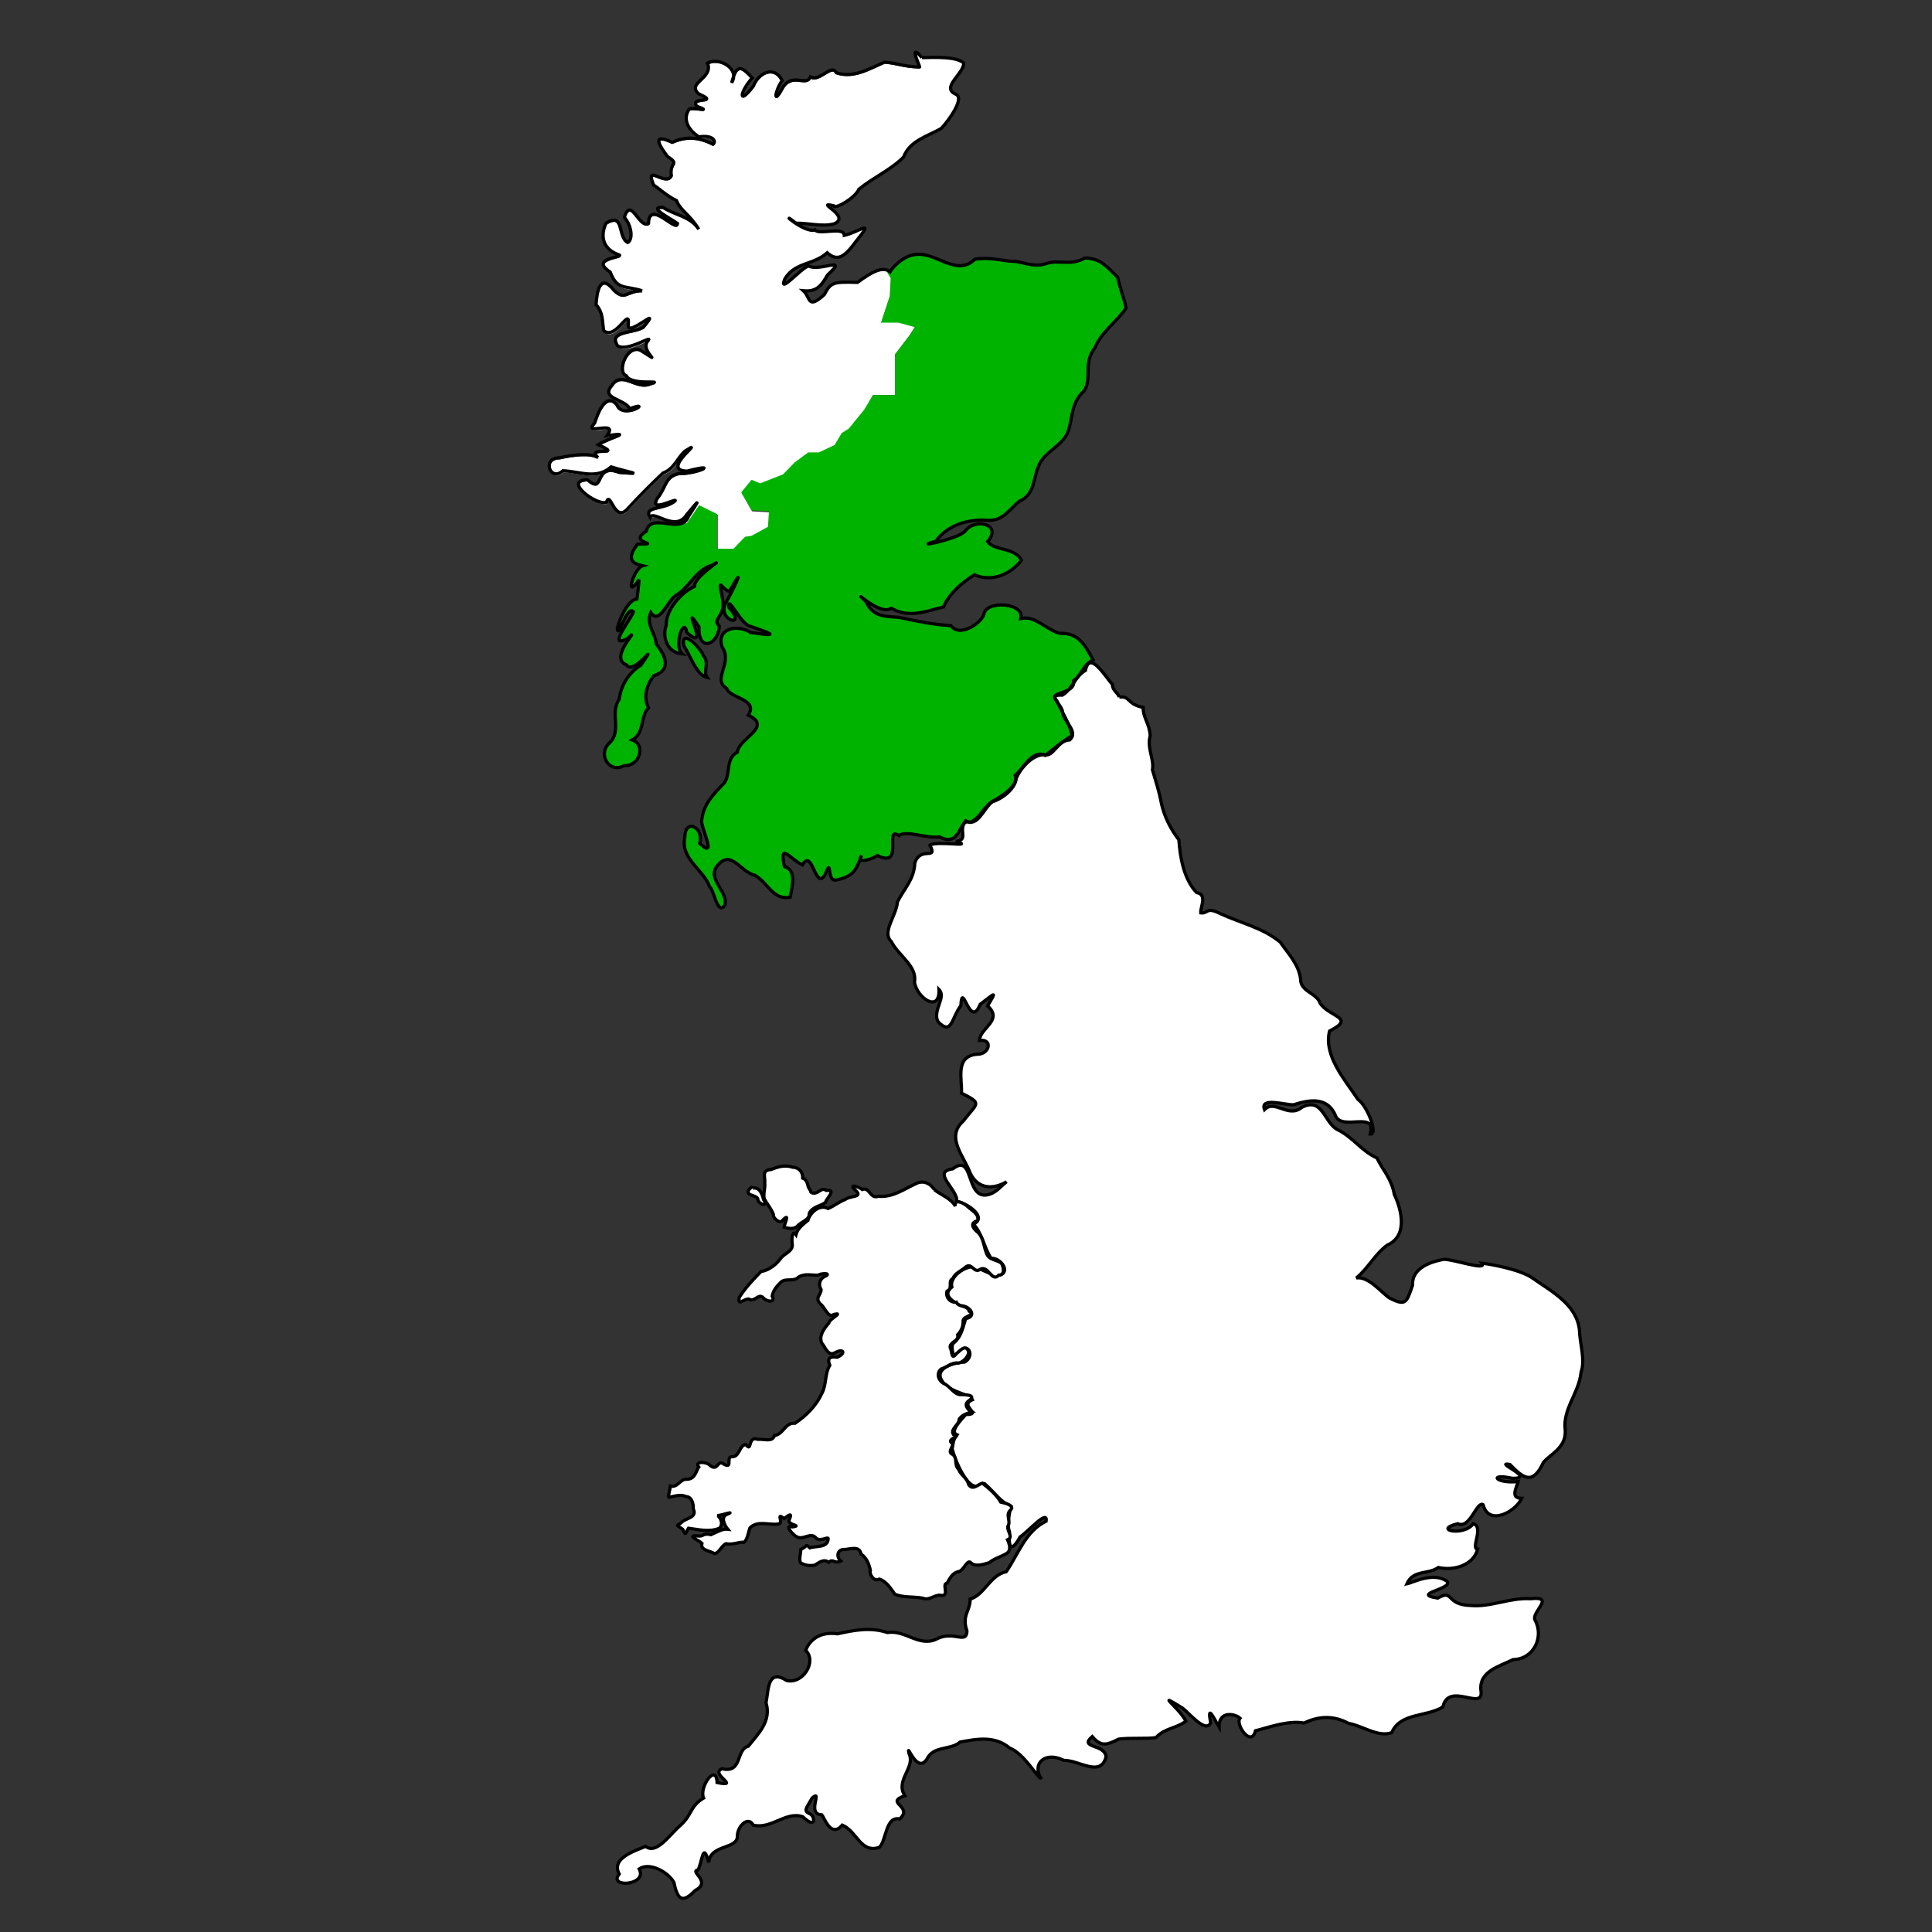
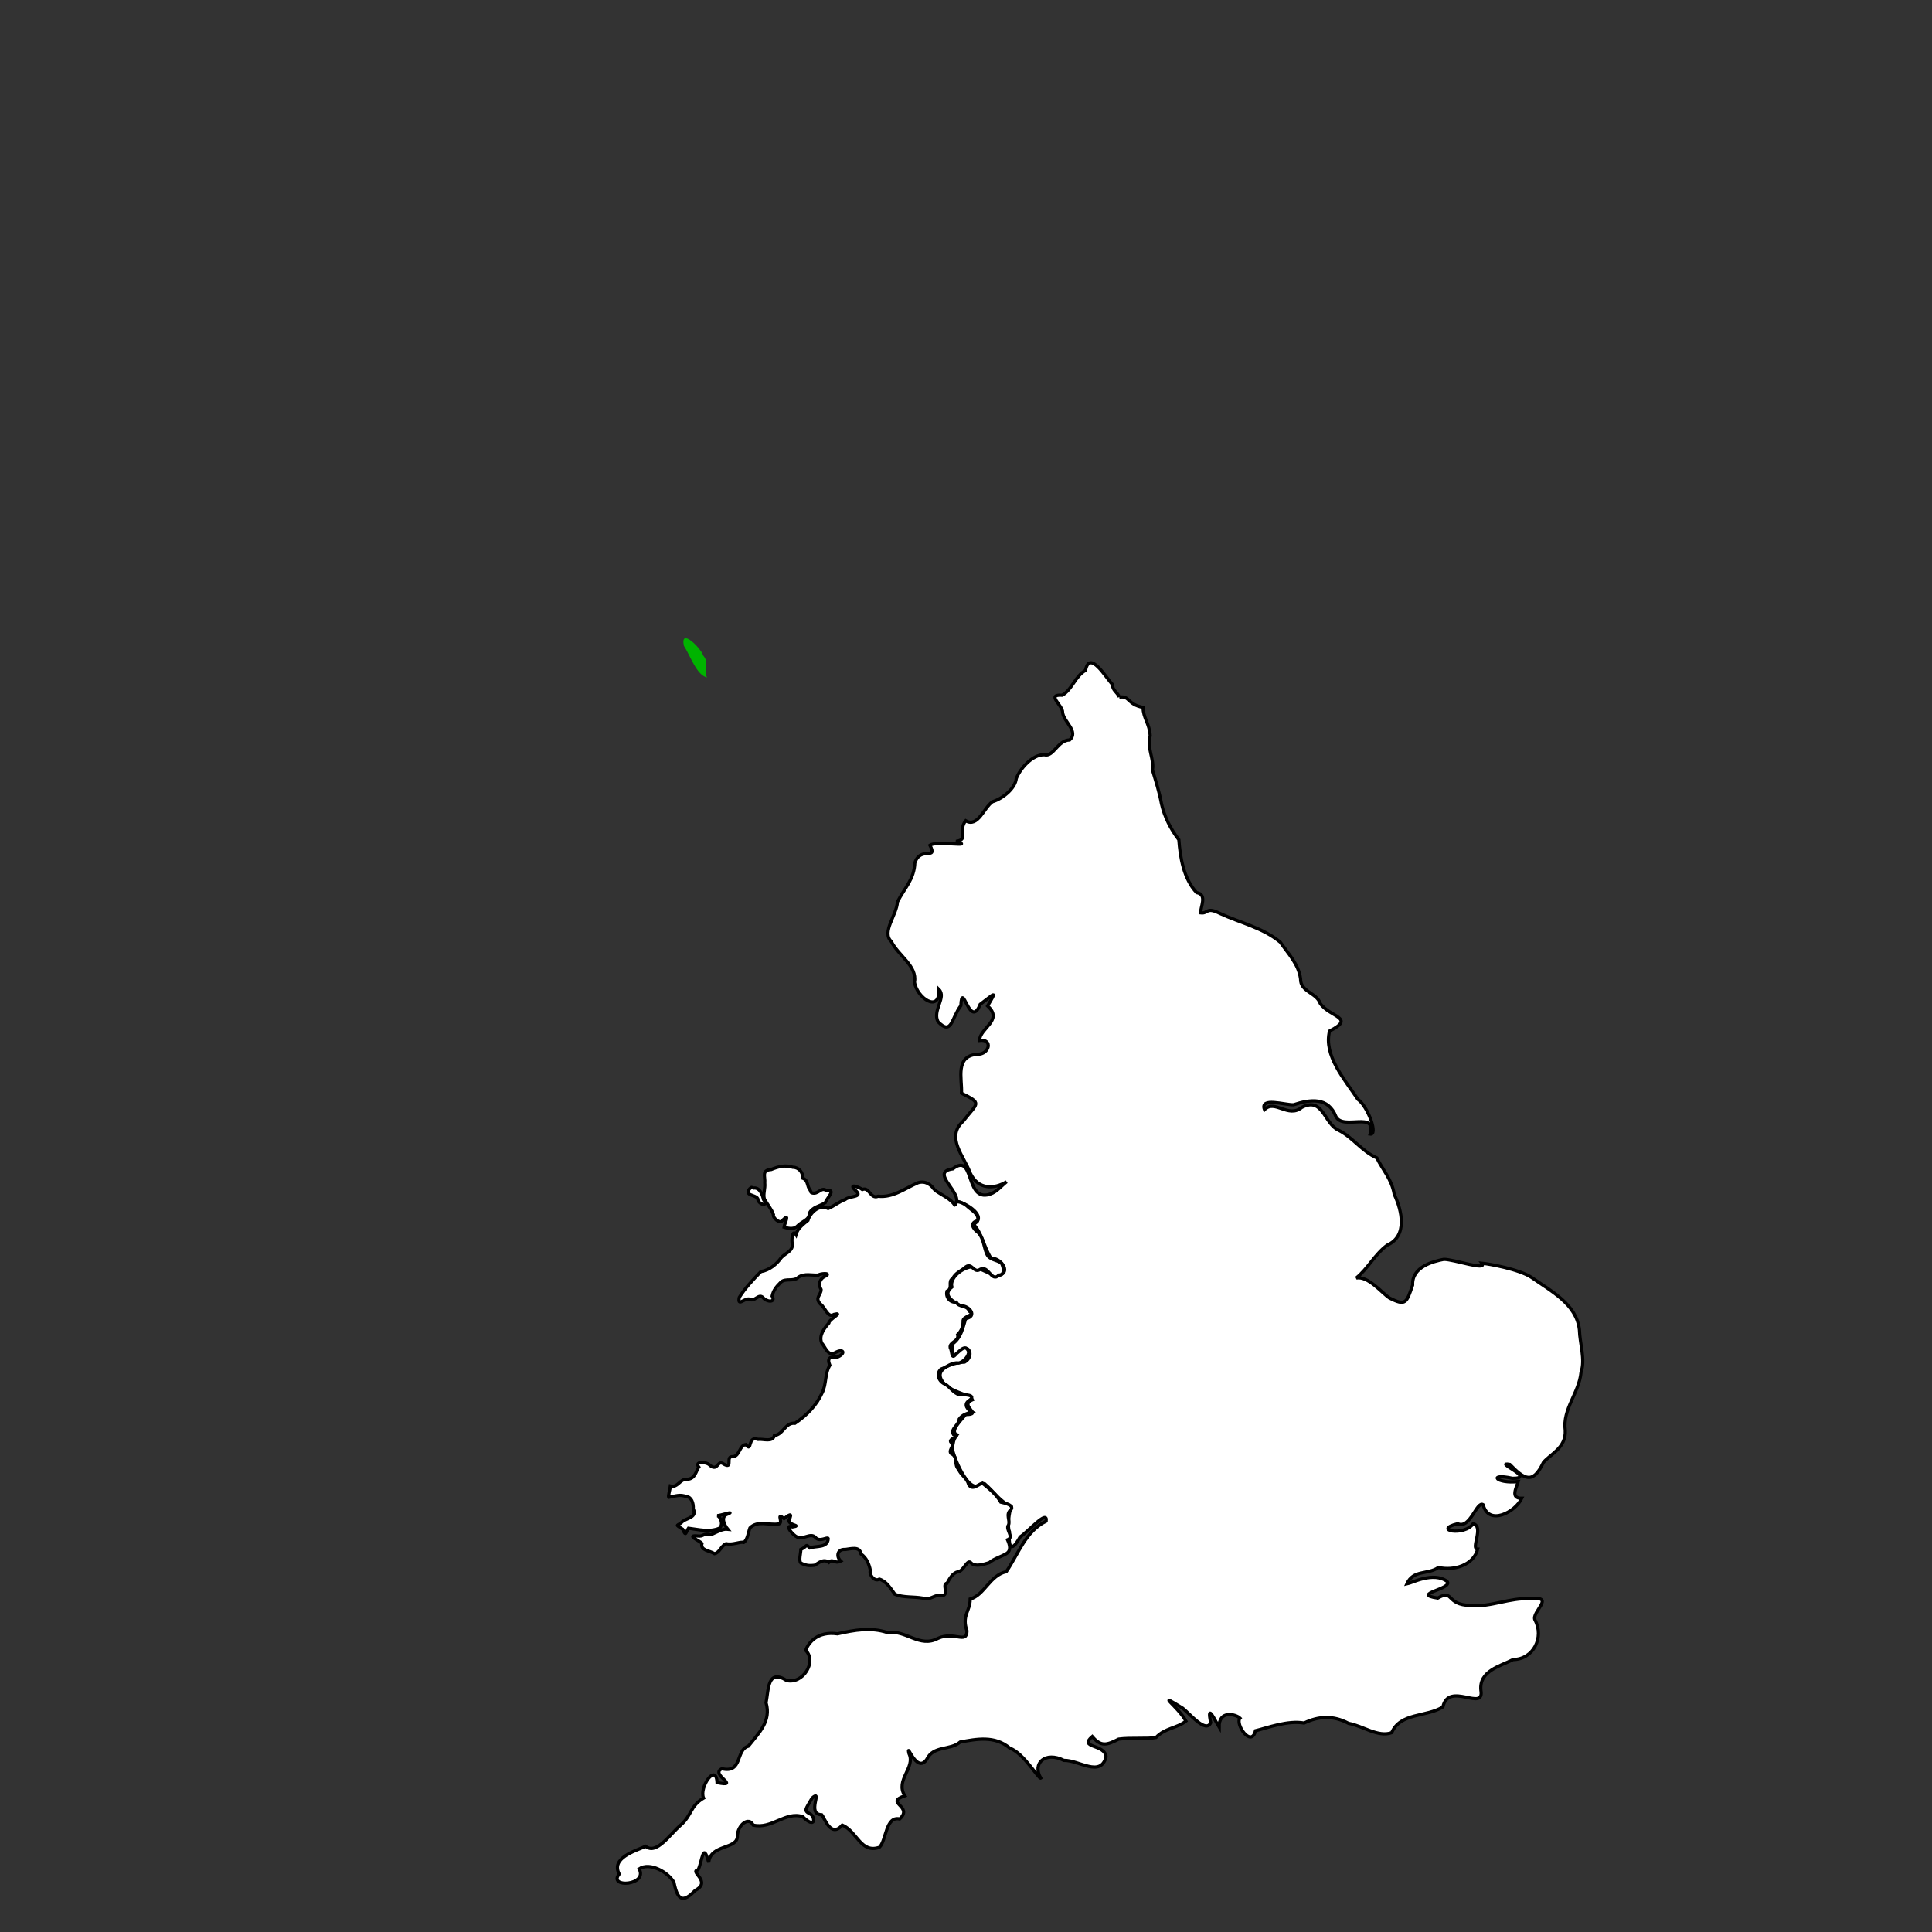
<svg xmlns="http://www.w3.org/2000/svg" baseProfile="tiny" overflow="visible" viewBox="0 0 600 600">
  <rect x="0" y="0" width="600" height="600" fill="#333333" stroke="none" />
-   <path d="M271.1 122.7h6.9V110l4.5-5.9 1.8-2.8-5.1-1.4h-5.4l2.7-8.2.3-5.6-1.3-2.2c-2.2-.7-5.3 1-9.1 3.8-7.4-.2-8.4-.1-10.3 3.8-5.2 4.8-4.2.9-6.5-1.2 4.2.4 5.6-1.6 7.5-4.9 6.7-6.2-2.3-.9-5.9-2.8-2.3.6-9.7 9.3-7.3 3.9 3.3-5.2 8.6-4 13.1-8 3.1 2.8 5.3 1.4 9-3.6 5.8-7.3 1.1-2.9-3.7-1.8-.1-3-7.9 0-9.1-1.7-3.4 1.3-12.2-7-5.9-2.1 4.1 0 8.2 1.2 11.9.2 5.4-2.4-6.5-7.1-.2-5.6.3 1.2 6.8-2.5 7.8-5.1 4.1-3.5 9.8-6 13.9-10 1.9-5.1 7.3-6.4 11.7-8.9 2.4-2.5 7.4-9.3 4.6-10.6-4.9-2.1 2.4-6.4 2.4-9.7-2.2-2.2-9-1.8-13-1.7-4.4-5.2-.5 2.9-.7 3.4-5.1-.1-6.9-1.2-10.9-1.5-4.7 2-9.6 5.1-15 3.3-1.4-3-5.2 3-8 1.3-1.4 3.2-5.8-1.6-8.7 3.5-3 5.6-2.4.9-.1-2.4-2.6-5.1-7.5-2.2-8.9 1.7-4.6 6.2-4.5 2.2-.4-2.5-3.3-3.7-4.6-3.8-5.7-.5 0-3.4-5-5.8-8.1-4.1 2 4.7-6.5 6-2.8 9.5 7.1 3.3-2.9.7-.5 3.9 5.3 2.1-1 .2-2.4.9-1.9 3.1-.5 6.3 3 8.6 5-.7 5.4 1.7 4.4 2.3-4.6-2.3-8.4-2.5-12.7-.6-7.1-3.4-3.3 2-1.4 4.4 4 2.6.5 1.7 1.2 6-1.9 3.5-8.4-4.1-5.5 2.9 1.5.8 4.1 3.4 7.1 4.8 1.1 3 4.2 4.4 6.9 8.9-2.6-4.2-7.9-4.5-11.1-6.8-5.1-.2 2.3 3.4 4.5 5-.3 3.1-8.9-7.7-9 0-2.9 1.8-5.5-8.5-7.5-1.9 2.4 2.8 2.8 7 1 7.8-3.2-1.7-.9-9.5-6.7-6-2.1 4.6-.5 8.4 4.2 9.9.9.8-9.5 1.1-2.9 5.3 2.1 5.8 4.5 4.2 9.9 5.8-4.9-.1-5.4 3.2-8.8-.2-4.4-5.6-5.1.7-5.5 4.5 2.3 2.6 1.8 4.5 2.4 8.1 3.7 3.3 8.3-7.9 7.6-1.8-.4 4.2 11.1-6.9 4.7.7-3.2 2-11 1.1-8 5.8 3 2.2 11.9-4 9.2-1.3-2 3.3 5.7 7.6-2.1 2.7-4.1-2-7.5 6.7-4.4 7.9 1.6 3.2 12.8.9 7.2 2.6-4.2 1.7-8.6-4.2-11.6.3-3.8 4.3 3.6 4.1 5.5 7.3 7.6-2.8-2.2 3.6-4-1.1-3.5-4.4-6.1 3.1-6.9 5.5-4.1 4.6 7.7-1.3 3.8 4 8.8-1.2.8.5-2.7 2.8 8.4 3.9-4 .2-.1 4-2.5-1.5-7.5-.9-12.1.1-5.2-.1-2.8 7.6 1.2 4 5.3.2 10.4 2.7 15-1.2 5.3 1.7 11.1 2.4 2.4 1.7-7.9-3.1-4.2 7.2-9.8 2.3-7.7.2 2.9 8.1 5.9 7 1.3-4.1 2.5 6.7 6.7 1.9 3.7-4 7.2-7.5 10.9-11 3.6-1.3 4.4-4.4 6.8-6.8 7.3-4.6-8.2 6 .7 6.2 10.5-2.7 3 .9-2.7.8-4.2.9-3.7 4.2-6.6 7.7-2.6 4.6 6-.3 5.6.7-3.7 3-10 1.5-7.8 5.2 1-2.5 7.8 4.7 11.3-.8 4.2-5 4.4-5.4.6.5-.3.9-.8 1.4-1.4 1.8h.8l3.8-5.6 5.7 2.8v10.8h5.1l3.6-3.7 2-.3 5.1-2.8.3-4.8-5.4-.3-3.2-5.6 3.2-3.9 2.7 1.1 7.1-2.8 3.6-3.7 4.2-3.1h3.3l4.9-2.3 2.2-3.7 2.2-1.4 4.8-5.9 2.5-4.8z" fill="#FFF" />
  <g fill="#00B300">
    <path d="M218.4 203.6c-.7-2.3-7.3-8.9-6-3 2 3 3.9 9.1 7.2 9.8-1.4-2 .9-4.4-1.2-6.8z" />
-     <path d="m222.8 159.7-5.7-2.8-3.8 5.6h-.8c-3.4 2.2-10.4-2.5-11.7 2.8-6.2 3.8 5.8 3.9-2.7 4-4.4 5.6-.1 6.3 1.6 6.7-2.9.8-5.9 11.1-1.1 4.3-.1.5-.7 7-.7 6-2.8.3-5.4 6.2-6.1 9.1.3 4 2.9-7.4 5-5.1-.6 2-8.3 11.6-2 8.4 5.5-4.9-6.2 6-.1 8.1 2.1 3.6 10.7-9.1 4.4.1-4 2.6-6.2 6.5-6.7 10.6-3 4.2 1 10-3.1 13.6-3.6 3.5-.1 9.6 4.6 7 4.9.1 6.8-6.5 2.6-8 3.9-2.3 2.4-7.4 5-10-1.6-3.1-.8-6.6 1.6-9.9 6.2-2.2 2.8-7.1.8-9.9 0-2.9-3.3-6.1-1.7-9.8 2.6 3.9 5-2.9 7.5-5.1 4.6-2.6 6.5-8.2 11.4-9.5 5.6-3.3-5.5 3.1-5.3 6.5-4.6 2.1-9 7.5-8.8 12.1-1.3 3.7.3 8.6 5 8.9-2.8-2.2.5-12 1.4-6.7 7.8 7.1-2.5-11.2 3.8-1.7-.4 7.8 5.8 5.9 6.3-.2-2.4-2.5 1.7-2.7 1.1-7.8-1.5-8.2-.9-4.1 2-3 5.1-9.1 2-2-.8 3-3.8 6 6.8 8.7.7 2-.6-4.4 3.6 5.3 6.6 5.8 7.1 2.3 9.3 3.3 0 1.9-3.8-2.6-10.6-1.4-8.7 4.6 3.4 4.9-3.3 10 1.4 12.8.9 3 9.8 3.2 6.7 8.3 7.8 3.7-3.1 7.2-3.4 11.5-4 2.1-1.8 7.3-4.4 9.9-3.4 3.5-6.4 6.6-6.7 11.7.2 2.7 4.7 11.8-.6 6.7 1.4-5-4.6-7.9-4.6-1.9-1.5 6.7 5.9 10.2 7.7 15.4 1.3.9 2.4 9.1 4.7 5.7 1.2-4.2-5.8-8.2-2.2-12.4 4.2-5 7 2.1 11.5 3.1 4.1 2.2 5.8 8.1 11 6.8.5-3 2.2-8.3-1.8-9.5-1.7-7.8 1.6-2.5 5.6-.5 3.2-5.5 4 8.5 7.1 2.9 2.2-5.7.3 2.2 3.3 1.8 5.6-1 6.4-3.8 7.5-6.5.1 1.1 3.3.3 5.3-1 8.5 4.2 1.8-9.5 6.7-6.2 2.2-1.9 8.6 1 12.6.4 6.9 3.5 5.9-6.1 9.4-4.5 3.4-1.2 4.7-5.9 8.3-7.2 2.5-1.7 6.6-4.2 5.8-7.4 2.5-2.1 5.4-8.2 9.3-6.2 2.4-2 5.1-4.3 8.3-6.1-.5-3.6-3.1-7.4-4.7-10.9-3.2-2.9 6-1.7 5.2-6.2 2.6-1.8 3.2-5.3 6.1-6.4-2.4-4.4-4.5-8.6-10.4-8.3-4.6-1.4-7.8-5.8-12.1-4.6 1.4-4.7-10.2-5.7-11.4-1.6-.2 2.5-7.4 7.8-10.3 3.8-6-.4-10.5-1.4-16.3-2.6-4.6-.3-8-.4-10-4.8-5.5-5.4 4.2 4.8 7.8 2 5.6 3.1 10.8.9 16.2-.4 1.7-4.1 5.6-7.4 9.6-10 5.4 2.4 11.2-.1 14.6-4.5-2.1-4.1-8.4-2.9-10.5-5.8 4.7-5.3-3.8-7.6-7-3.2-2.5 2.6-17.1 5.3-9.1 3.1 3.5-4.7 8.9-6.5 14.8-6.6 5.7.8 7.3-2.5 11.1-5.8 4.9-2.1 4.3-6.9 6-10.8 1.5-4.6 7.8-6.5 9.3-11.2 1.3-3.8.9-8.7 4.8-12.2 2.7-3.8-.2-8.9 3.4-13.4 2.1-5 6.7-8.1 9.7-12.4-.3-2.2-1.8-5.7-2.6-9.6-3.6-3.6-5.3-5.8-10.2-6-4 2.4-8.2.6-11.5 1.6-3.3 1.3-6 .3-9.7-.5-4.4-.1-7.8-1.6-12.9-.7-5.7 5.5-12-2.2-18.1-1.5-4.4.1-7.8 4.4-8.3 5.4-.3-.3-.7-.4-1.1-.6l1.3 2.2-.3 5.6-2.7 8.2h5.4l5.1 1.4-1.8 2.8-4.3 5.6v12.7h-6.9l-2.7 4.5-4.8 5.9-2.2 1.4-2.2 3.7-4.9 2.3H251l-4.2 3.1-3.6 3.7-7.1 2.8-2.7-1.1-3.2 3.9 3.2 5.6 5.4.3-.3 4.8-5.1 2.8-2 .3-3.6 3.7h-5.1v-10.7h.1z" />
  </g>
  <path d="M347.6 216.5c3.4-.5 2.3 2.2 7.4 3.2 0 3.3 2 5 2.2 8.8-1.1 3.8 1.3 7.2.7 10.6 1.1 3.7 2.1 6.7 2.8 10.5.9 4 2.8 7.8 5.4 11.2.4 5.5 1.5 12.1 5.5 16.4 3.5.6 1.1 4.6 1.3 6.3 2.4.3 1.6-2 6 .2 6.2 2.9 13.3 4.4 18.7 8.9 2.4 3.5 5.7 6.8 6.3 11.4-.1 4 5 4.3 6.1 7.6 2.9 4.3 11.2 4.4 2.9 8.6-1.9 7.6 4.6 14.9 8.8 21.2 3.1 2.2 6.4 11.2 3.8 10.8 2.1-7.3-8.3-1.1-10.6-5.4-2.4-6.2-8-5.4-13.2-3.7-2.6.1-10.5-2.5-9 1.5 3.2-3.3 7.4 2.8 11.6-.7 6.6-3.4 6.9 5.1 11.4 7.1 4.3 2.1 7.3 6.6 11.9 8.6 1.7 3.6 4.6 6.5 5.4 11.3 2.4 5.1 4.2 13-2.2 15.8-3.9 2.9-6 7.3-9.6 10.2 3.7-.7 7.9 4.6 10.3 6.2 5.1 2.6 5.3 1.5 7.2-4-.3-5.7 6.5-7.4 9.7-8 3.2 0 13.6 3.7 11.8 1.2 2.1.2 11.4 1.8 15.4 4.4 6.1 4.3 14 8.3 14.9 16.3.1 4.3 1.9 9.2.5 13.2-.6 6.4-5.8 11.4-4.9 18 .3 5.5-4.7 7.4-6.8 10-3.3 7-6 5.1-10.4.6-5.4-1 8.4 4.4.8 4.3-7.8-1.7-5.1 1.8 1.8 1-.5 1.8-2.6 5.3 1.1 5.2-2 4.3-10.3 8.7-12 2-2-1.3-4 7.7-7.9 5.9-8 2 2.1 4 4.8 0 3.5.9-.9 7.9 1.4 7.9-1.3 5-7.4 6.8-12.2 5.7-3.3 2.3-7.8.6-9.8 5.1 1.6-.3 8.2-3.9 12.5-.8 2 2.4-11.5 3.9-2.9 5.2 5.1-2.9 2.3 2.1 10.2 2.3 6.2.6 12.2-2.5 18.6-2.1 8-.9.2 4.1 1.4 6.6 2.9 5.3-.4 12.2-6.8 12.3-3.9 2-10.6 3.5-10 9.5 1.2 6.9-10-2.9-11.8 5.2-5.1 3.2-13.2 1.7-15.9 8-4.3 1.5-8.9-2.1-13.4-2.9-4.7-2.5-9.2-2.3-13.8-.1-5.1-.9-11.4 1.5-15.1 2.4-1.3 5.4-6.4-2.1-4.8-3.9-1.2-1.2-6.6-2.7-6.5 2.8-1-1.6-4-8.1-2.6-1.4-1.5 3.4-6.5-2.8-8.7-4.5-8.9-5.5-1.5-.6 1 4-2.9 2.3-6.5 2.1-9.3 5.1-2.4.5-7.9 0-11.6.5-3.7 1.9-5.5 2.4-8.2-.8-4.3 3.7 3.9 2.2 4.3 6.3-1.7 6.5-8.4 1-13.1 1.1-5.8-2.9-9.9.9-7.2 5.5-.6.4-5.3-7.8-9.6-9.3-4.7-4-10.4-2.8-15.4-1.9-3.2 2.7-8.3 1-10.4 5.4-3.2 4.7-6.4-5.9-5.5-1.8 2.1 4.4-4.4 8.2-1.3 13.1-6.5 2.2 2.8 3.2-1.6 7.2-4.4-1-4.1 6.7-6.3 8.8-5.8 2-6.9-4.9-11.5-6.9-3.6 4.1-5.5-2.2-6.4-3.2-4.9-.1.5-8.2-3-5.2-2.1 3.7-2.7 3.9-.5 5 1.5.9 1.7 4.8-2.4.8-5.3-1.8-9.7 4-15.4 2.6-1.4-2.8-4.7 0-4.9 3.2.3 4.5-8.4 2.6-8.9 8.4-1.8-6.8-2-.2-3.3 2.3-2.9.5 4.4 3.6-.9 6.4-3.6 3.7-5.4 3.5-6.6-2.5-1.8-3.2-7.5-6.4-10.8-4.2 2.8 5.2-9.8 6-6.2 1.6-2.6-4.9 4.7-7.1 8.2-8.6 3.4 2.7 7.5-3.7 10.9-6.6 3.5-3.1 2.9-5.9 7.1-8.4-1.5-3.2 3.9-11.1 4.2-4.8 7.6 1.5-2.4-2.6 1.5-4.3 6.5 1.5 4.2-5.9 8.2-7 3.2-4 7.2-7.8 5.5-13.5.8-4 .4-10.7 6.4-6.9 5 1.2 9.5-5.8 5.9-9.4.9-2.3 3.6-6 9.9-5.1 5.3-1.2 10.3-2.1 15.5-.4 5.8-.9 10 4.9 15.7 1.8 5.1-2.3 8.9 1.9 9-2.3-1.7-4.8 1-6.1 1-9.9 4.4-1.2 6.1-7.4 11.2-8.5 3.8-5.5 5.9-12.5 12.4-15.7.5-3.8-5.5 3.2-8.1 4.9-3.3 6-3.6 1.8-3.3-1.6-1-2.3.5-8.6.6-7.8-3.5-1.5-5.3-4.5-8.3-7.1-2.9 2-4.8.2-6.5-2.5s-2.9-5.8-3.6-8.3c.4-2.2.3-2.8 1.5-4.4-2.5-1 1.5-4.8 2.7-6.3 5.6 0-2.3-2.7 2.1-4.6-.9-1.9-7.6-2.3-9.6-6.1-2.2-3.9 4.3-5.5 7.2-5.6 3.3-1.9 1-6.6-1.9-2.9-1.6 3-2.4-1.5-1.8-2.8 2.6-1.9 3.1-4.9 4-7.8 3.7-.6 1.3-4.1-1.7-4-2-1.2-5.8-3.2-2.6-5.8-.8-3 3.6-6.3 6.6-6.3 2.7.5 5.8 3 8.3 2.6 3.5-1.1.1-5.5-2.7-5.2-2.2-3.3-2.7-7.7-5.5-10.6 4.6-2.3-2.3-6.7-5.2-7.1.6-3.5-8.1-9.2-1.2-10.1 6.6-5.1 3.9 9.2 10.6 8.1 2.7-.5 3.9-2.3 6.1-4.1-3.8 2.3-8.8 2.6-11.3-2.7-1.9-5.2-7.7-11.1-2.2-16.1 4.5-5.8 6.1-5.4-.5-8.7.2-4.6-2.1-11.6 5-12.1 3.6.1 4.9-4.8.6-4.3.1-3.9 7.5-6.2 2.5-10.7 2.9-4.9 2.5-4.1-2.3-.5-3.2 8.1-5.6-7.8-6 .4-3 4-2.8 9.4-7.1 5-1.8-3.5 2.7-7.6.3-10 .3 7.5-6.9 2.6-7.6-2.3.9-5-5-8.2-7.2-12.6-3.1-2.9 1.7-8.2 1.9-12.3 2.2-4.3 5.2-7 5.4-12.1 1.8-5.4 7.2-.6 4.7-5.5 2.1-1.5 14.2.8 8.1-1.2 4.1-.5.5-3.3 3-6.4 3.8 2.2 5.6-4 8.3-5.9 3.3-1 7.1-4.2 7.4-7.2 1.1-2.9 4.9-7.5 8.7-7.4 2.9.8 4.1-4.5 7.9-4.6 2.9-2.6-1.9-5.7-2.2-8.5.1-2.3-5.3-5.7-.1-5.4 3.1-1.8 4-5.9 7.2-7.7 1.3-6.5 6.3 2.2 8.4 4.4-.1 1.8 1.6 2.4 2.1 3.9" fill="#FFF" stroke="#000" />
-   <path d="M286.3 17.9c4-.1 10.8-.4 13 1.7 0 3.4-7.3 7.6-2.4 9.7 2.7 1.2-2.2 8.1-4.6 10.6-4.4 2.5-9.8 3.8-11.7 8.9-4 4-9.7 6.5-13.9 10-1 2.6-7.5 6.4-7.8 5.1-6.3-1.5 5.6 3.2.2 5.6-3.6 1-7.7-.2-11.9-.2-6.3-4.9 2.5 3.3 5.9 2.1 1.2 1.7 9-1.2 9.1 1.7 4.8-1.1 9.5-5.4 3.7 1.8-3.7 5-5.8 6.4-9 3.6-4.4 3.9-9.8 2.8-13.1 8-2.4 5.4 5-3.3 7.3-3.9 3.6 1.9 12.6-3.4 5.9 2.8-1.9 3.3-3.4 5.3-7.5 4.9 2.3 2.1 1.2 6 6.5 1.2 2-3.9 2.9-4 10.3-3.8 4.5-3.3 7.8-5.1 10.1-3.3.5-.9 4-5.2 8.3-5.4 6.1-.6 12.4 7 18.1 1.5 5.1-.8 8.6.7 12.9.7 3.6.8 6.4 1.8 9.7.5 3.3-1 7.5.9 11.5-1.6 4.9.2 6.5 2.4 10.2 6 .8 3.9 2.3 7.4 2.6 9.6-3 4.4-7.7 7.4-9.7 12.4-3.7 4.5-.7 9.6-3.4 13.4-3.9 3.4-3.5 8.3-4.8 12.2-1.4 4.7-7.8 6.6-9.3 11.2-1.7 3.9-1.1 8.7-6 10.8-3.8 3.3-5.4 6.6-11.1 5.8-5.9 0-11.3 1.9-14.8 6.6-8 2.2 6.6-.5 9.1-3.1 3.2-4.4 11.7-2.1 7 3.2 2.1 2.9 8.4 1.7 10.5 5.8-3.4 4.4-9.2 6.9-14.6 4.5-3.9 2.5-7.8 5.8-9.6 10-5.4 1.3-10.6 3.6-16.2.4-3.6 2.7-13.3-7.4-7.8-2 2 4.5 5.4 4.5 10 4.8 5.8 1.2 10.3 2.2 16.3 2.6 2.9 4 10.1-1.3 10.3-3.8 1.2-4.2 12.7-3.2 11.4 1.6 4.3-1.1 7.5 3.2 12.1 4.6 5.9-.3 8 3.9 10.4 8.3-2.9 1.1-3.5 4.6-6.1 6.4.8 4.4-8.4 3.2-5.2 6.2 1.5 3.5 4.2 7.3 4.7 10.9-3.1 1.8-5.8 4.2-8.3 6.1-3.9-2-6.8 4.1-9.3 6.2.9 3.2-3.3 5.7-5.8 7.4-3.7 1.3-5 6.1-8.3 7.2-3.5-1.6-2.6 8.1-9.4 4.5-4 .6-10.4-2.2-12.6-.4-4.8-3.3 1.8 10.4-6.7 6.2-2.5 1.6-6.7 2.4-4.9 0-1.4 3-1.6 6.5-8 7.6-3 .5-1.1-7.5-3.3-1.8-3.1 5.6-3.9-8.4-7.1-2.9-4-1.9-7.2-7.3-5.6.5 4 1.2 2.3 6.5 1.8 9.5-5.2 1.2-7-4.6-11-6.8-4.5-1-7.3-8.1-11.5-3.1-3.7 4.2 3.4 8.2 2.2 12.4-2.3 3.4-3.3-4.7-4.7-5.7-1.8-5.2-9.2-8.7-7.7-15.4 0-6 6-3.1 4.6 1.9 5.4 5.1.8-4 .6-6.7.3-5 3.3-8.2 6.7-11.7 2.6-2.6.4-7.8 4.4-9.9.3-4.3 11.2-7.8 3.4-11.5 3.2-5.1-5.8-5.2-6.7-8.3-4.7-2.8 2-7.9-1.4-12.8-2-6 4.9-7.2 8.7-4.6 9.2 1.4 7.1.5 0-1.9-3-.6-7.2-10.3-6.6-5.8 6.1 6.7-4.5 4-.7-2 2.8-5 5.9-12.1.8-3-2.9-1.1-3.5-5.3-2 3 .6 5.1-3.5 5.3-1.1 7.8-.5 6.1-6.7 8-6.3.2-6.3-9.5 4 8.8-3.8 1.7-.9-5.3-4.2 4.4-1.4 6.7-4.7-.4-6.3-5.2-5-8.9-.1-4.6 4.3-10 8.8-12.1-.2-3.3 10.9-9.7 5.3-6.5-4.9 1.3-6.8 6.9-11.4 9.5-2.6 2.2-5 9-7.5 5.1-1.6 3.7 1.6 6.9 1.7 9.8 2.1 2.8 5.5 7.7-.8 9.9-2.4 3.2-3.2 6.8-1.6 9.9-2.6 2.6-1.1 7.7-5 10 4.2 1.5 2.3 8.2-2.6 8-4.7 2.5-8.2-3.6-4.6-7 4.1-3.7.1-9.5 3.1-13.6.5-4.1 2.7-8.1 6.7-10.6 6.3-9.2-2.3 3.5-4.4-.1-6.1-2.2 5.6-13 .1-8.1-6.3 3.2 1.5-6.4 2-8.4-2.1-2.3-4.8 9-5 5.1.7-2.9 3.3-8.8 6.1-9.1 0 1 .6-5.5.7-6-4.7 6.8-1.7-3.5 1.1-4.3-1.7-.4-6-1.1-1.6-6.7 8.5-.1-3.5-.2 2.7-4 1.5-6.2 10.8 1.3 13.1-4.6 3.8-5.9 3.5-5.4-.6-.5-3.5 5.5-10.3-1.7-11.3.8-2.2-3.7 4.2-2.2 7.8-5.2.3-.9-8.2 3.9-5.6-.7 2.9-3.5 2.4-6.8 6.6-7.7 5.7.1 13.2-3.5 2.7-.8-8.9-.1 6.6-10.8-.7-6.2-2.5 2.3-3.3 5.5-6.8 6.8-3.7 3.5-7.2 7-10.9 11-4.2 4.9-5.4-5.9-6.7-1.9-3 1.1-13.6-6.8-5.9-7 5.6 4.9 1.9-5.4 9.8-2.3 8.7.7 2.9 0-2.4-1.7-4.6 4-9.7 1.4-15 1.2-4 3.6-6.5-4-1.2-4 4.6-1 9.6-1.6 12.1-.1-3.9-3.8 8.5-.1.1-4 3.4-2.3 11.4-4 2.7-2.8 3.9-5.3-7.9.5-3.8-4 .8-2.4 3.3-9.9 6.9-5.5 1.8 4.7 11.6-1.7 4 1.1-1.9-3.2-9.3-3-5.5-7.3 3-4.5 7.4 1.4 11.6-.3 5.6-1.6-5.6.7-7.2-2.6-3.1-1.2.3-9.9 4.4-7.9 7.8 4.9 0 .6 2.1-2.7 2.7-2.8-6.1 3.4-9.2 1.3-3-4.7 4.8-3.8 8-5.8 6.4-7.6-5.1 3.5-4.7-.7.7-6.1-3.9 5-7.6 1.8-.6-3.5-.1-5.4-2.4-8.1.3-3.8 1.1-10 5.5-4.5 3.5 3.5 3.9.2 8.8.2-5.4-1.7-7.7-.1-9.9-5.8-6.5-4.3 3.8-4.5 2.9-5.3-4.7-1.5-6.3-5.3-4.2-9.9 5.8-3.5 3.5 4.3 6.7 6 1.7-.8 1.4-5-1-7.8 2-6.7 4.6 3.7 7.5 1.9.2-7.7 8.7 3.1 9 0-2.2-1.6-9.5-5.2-4.5-5 3.2 2.3 8.5 2.7 11.1 6.8-2.7-4.5-5.8-5.9-6.9-8.9-3-1.4-5.7-4-7.1-4.8-2.9-7 3.6.6 5.5-2.9-.7-4.3 2.8-3.4-1.2-6-1.8-2.4-5.7-7.7 1.4-4.4 4.3-1.9 8.1-1.7 12.7.6 1-.6.6-3-4.4-2.3-3.5-2.4-5-5.5-3-8.6 1.4-.7 7.6 1.1 2.4-.9-2.5-3.2 7.6-.7.5-3.9-3.7-3.5 4.8-4.8 2.8-9.5 3.8-2 10.2 1.9 7.5 6.1 1.5-5.3 2.5-5.8 6.4-1.5-4.1 4.7-4.3 8.7.4 2.5 1.4-3.8 6.3-6.7 8.9-1.7-2.3 3.3-2.9 8 .1 2.4 2.9-5.1 7.3-.4 8.7-3.5 2.9 1.6 6.6-4.3 8-1.3 5.4 1.8 10.3-1.3 15-3.3 4 .3 5.8 1.4 10.9 1.5.2 0-3.7-8 .7-2.9m-66.7 192.5c-3.3-.7-5.2-6.8-7.2-9.8-1.2-5.9 5.3.7 6 3 2.1 2.4-.2 4.8 1.2 6.8z" fill="none" stroke="#000" />
  <path d="M252 370.4c2.1.8 2.9-1.9 4.6-.7 3.3-.4.2 2.3-.3 3.8-1.6 1.1-4.1 1.3-5 3.4.2 1.9-2.4 2.5-3.6 3.8-1.3 1.4-3.5.6-4.2.4.2-1.4 2-4.6-.5-2.1-.7 1.3-3.1-.8-2.8-1.8-.6-1.7-1.9-3.2-2.8-4.8-.5-1.5.3-3.3.1-5 .2-2-1.1-4 2-4.2 2.2-.9 4.4-1.5 6.7-.7 1.9 0 3.2 1.6 3.1 3.4 1.8.7 1.2 2.4 2.3 3.7.2.3.1.6.4.8m38.2-.9c2.2 1.7 5.2 2.7 6.5 5.1-.6-2.5 2.7-1 3.8.1 1.3 1.2 3.7 2.4 3.1 4.4-2.7.7-1.3 2.6.2 3.7 1.7 1.8 1.7 4.4 2.6 6.5.8 2.1 3 1.8 4.6 3 .6 1.1 1.3 3.6-.8 3.7-2.3 2.4-3.2-3.2-5.8-1.8-1.9 1.4-2.5-2.1-4.4-.8-1.4 1.3-3.4 1.9-4.1 3.7-1.7.7.2 3-1.8 3.9-.5 1.8.9 3.6 2.9 3.4.7 1.7 3.4.8 4 2.8 2.3 1.4-2.2 1.4-1.9 3.2 0 1.7-.6 3-1.7 4.1.6 2.1-2.7 2.2-2.3 4.1.7 1.1.2 4 1.9 1.8 1.2-.9 2.8-3.1 3.8-.7.2 1.4-1.7 3.4-3.1 3.6-2.2-.3-3.6 1.3-5.5 1.9-1.7 1.6-.5 4 1.4 4.7 1.5.9 2.6 2.8 4.3 3.2 1.5 0 5.7 0 3 1.9-1.8 1.2-.3 2.9.9 3.5-1.5.5-2.9.8-3.9 2.2 0 1.8-2.9 3.1-1.8 4.8 2.9.5-2 1.3-.7 2.5 1.6.6-1.7 2.9.5 3.7 1.5 1.2.4 3.3 1.8 4.6.7 1.8 2.7 2.8 3.1 4.7 1.2 2 2.9 0 4.3-.4 2.1 1.7 4.3 3.5 5.7 5.9 1.4.3 4.3 1 3.1 2.4-1.7 1.4-.1 3.2-.7 4.7-1.1 1.4 1.9 3.7-.3 4.6.6 1.4 1.3 3.3-.4 4.3-1.7 1-3.7 1.5-5.3 2.8-1.7.5-4.3 1.4-5.6.1-1.2-1.5-2.3 2.6-4.1 2.7-1.8.5-2.6 2.2-3.4 3.6-1.7.1.8 3.8-1.6 3.8-2.1-.6-3.8 1.8-6 .8-2.8-.5-6-.1-8.6-1.2-1.3-1.8-2.6-4-4.8-4.7-1.6 1-3.3-1.6-2.8-2.7-.4-2-1.2-3.9-2.9-5.1-.4-2.5-3.1-1.6-4.9-1.4-2.5-.2-2.9 2.2-1.4 3.6-2 1-2.4-.9-3.7.4-1.6-1.2-3.1.1-4.4.9-1.2.1-2.4.3-4.3-.7-.7-.8 0-3 0-4.2 2.3-1.1 1.3-1.9 2.8-.5 2-.7 5.6.1 5.7-2.9-.1-.7-2.8 1.3-4-.4-1.6-1.5-3.7.9-5.7-.1-1.2-.5-4.2-4-1.4-3.1 3.1-.5-1.1-.4-1.1-2 1.3-2.8-.1-1.6-1.5-.6-2.8-2.2.2 1.6-1.9 1.7-2.9.4-6.3-1.2-8.7 1.2-.5 1.3-.7 3.6-1.9 4.5-1.3-.3-3.4.9-5.5.4-1.5.6-2 2.8-3.6 3.1-1.6-1-4.5-1-3.9-3.2-.7-.8-5.1-2.6-1.4-2.3 2.1.3 1.5-1 4.2-.4 1.6-.7 3.6-1.9 5.2-1.7-1-1.2-2.4-4 0-4.7 2.5-1.1-2.3.5-3.3.5 1 .1 2.1 2.8.7 3.9-3.1 1.3-6.4.4-9.6 0-.9 1.3-.7 2.8-1.8.3-2.7-1.8-1.6-.7.1-2.5 1.5-1 4.4-1.3 3.2-3.8.1-1.9-.6-3.7-2.1-3.8-2-.8-3.3-.2-5.5.2-.3-.3.4-2.5.5-3.5 2.4.6 2.9-2.3 5.2-2.1 2.6-.1 2.8-2.8 3.6-3.8-1.5-1.9 2.6-1.7 3.5-.5 2.6 2 2.2-2 4.3-.4 3.1 1.7.2-2.7 2.9-2.3 2.1-.4 1.9-3.5 3.9-3.8 2.1 2.7.4-2.8 3.8-1.6 1.7-.2 4.5 1 5.1-1.2 2.8-.3 3.3-4.1 6.4-3.8 3.6-2.4 6.7-5.6 8.4-9.4 1.4-2.7.8-5.9 2.4-8.6-1-2.4.3-2.8 2.3-2.5 2.8-1.2 2-2.9-.7-1.4-2.2 1.2-3-1.8-4.1-3-1-2.3.8-4.6 2.2-6.2 0-1.2 4.8-3.5 1.6-2.7-1.9 1.3-2.8-2.3-4.2-3.2-1.9-2 .2-2.8.2-4.5-1-1.7-.4-3.6 1.6-4.3 1.4-1-1.9-.7-2.5-.2-2.1.1-4.1-.6-6.1.6-1.5 1.6-4 .2-5.5 1.6-1.5 1.5-2.3 2.5-2.7 4.3 1.2 2.2-1.8 1.8-2.8.5-1.5-1.5-2.6 1.6-4.5.4-1.6 0-3.5 2.4-2.9-.5 1.8-2.9 4.3-5.5 6.7-8 2.6-.4 4.9-2.3 6.3-4.3 1.3-1.5 3.9-2.1 3.4-4.5-.2-1.7.2-4.3 1.2-2.7.5-1.9 2.2-3.2 3.7-4.4.7-2.4 3.5-5.1 6.3-3.7 1.9-.8 3.4-2.1 5.3-2.8 1.4-1.2 5.7-.6 3.2-2.8-2.5-2.4 1.2-1 2.1-.3 2.2-.9 2.5 3.1 4.9 2.1 4.7.5 8.4-2.5 12.4-4.2 2.3-.7 4.1.6 5.1 2.2m-56.4-.5c2.1-.5 3 2 3.3 3.5 1.8 2.4-1.7 1.7-1.8-.3-.7-1.2-4.3-.9-2.5-3 .4-.3.5-.7 1-.2" fill="#FFF" stroke="#000" />
</svg>